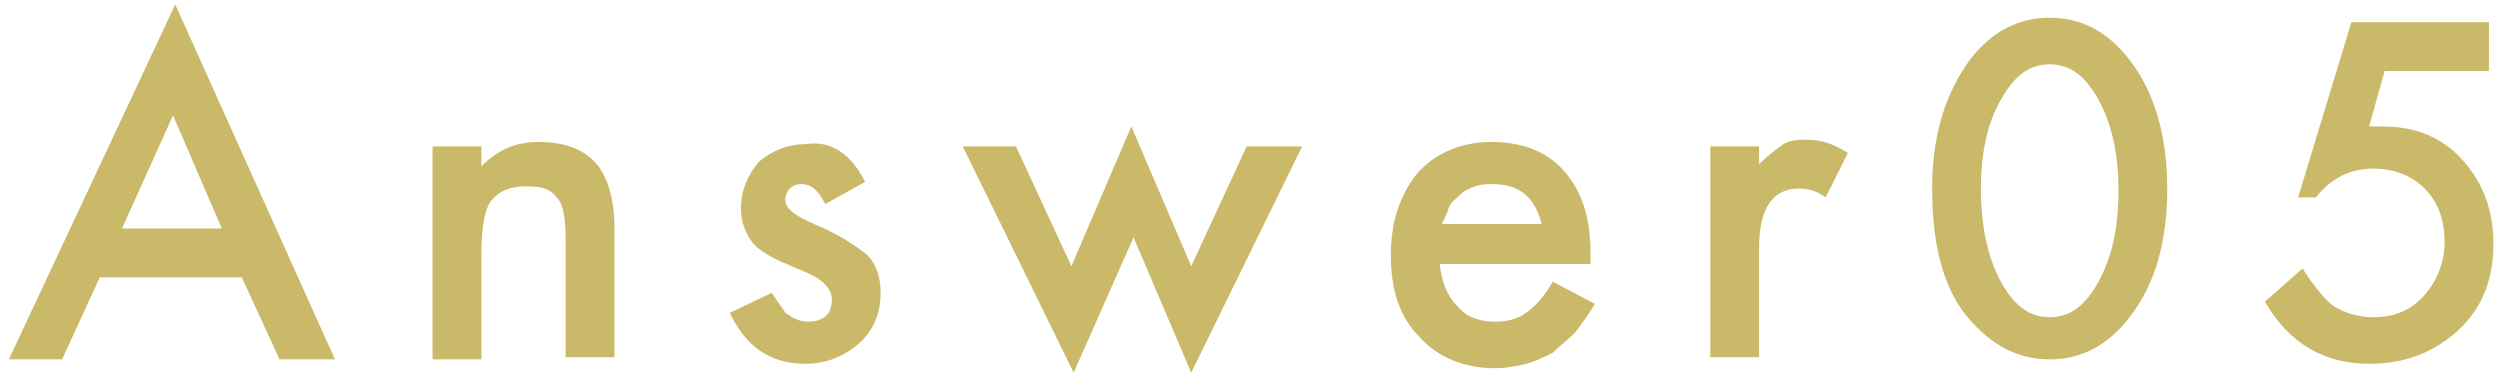
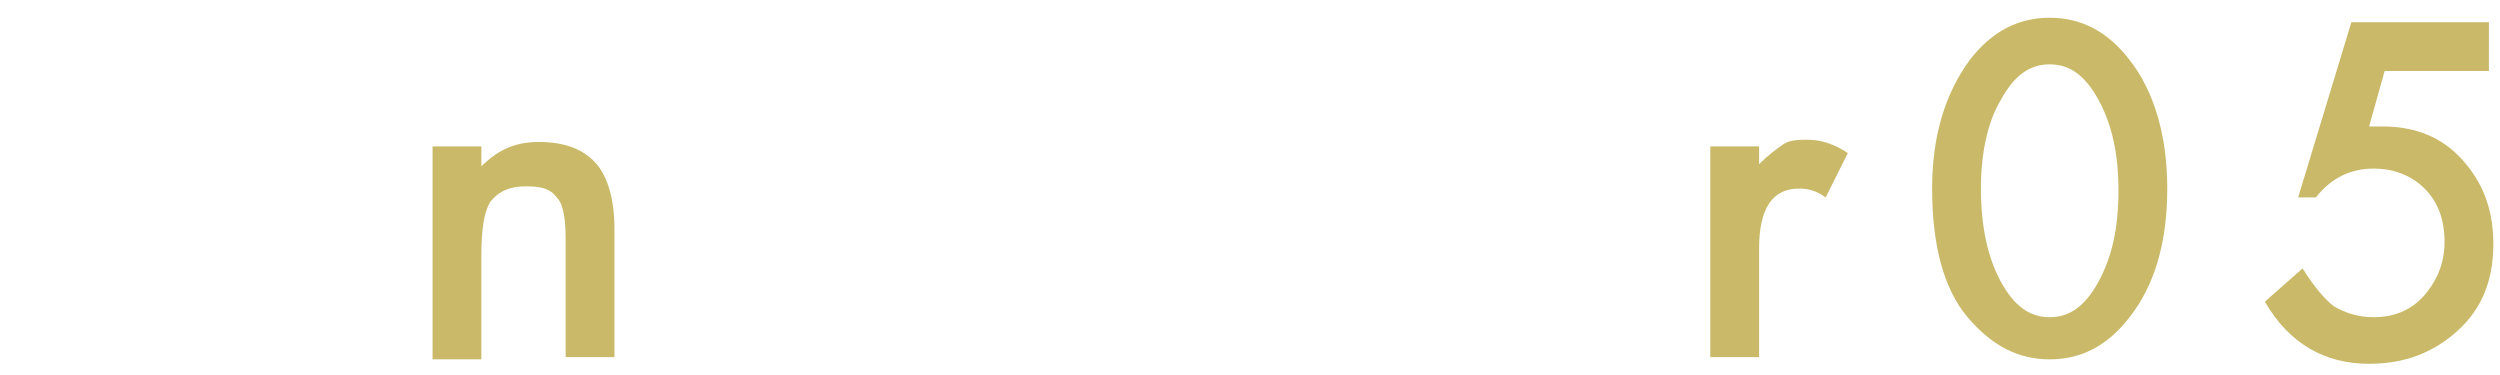
<svg xmlns="http://www.w3.org/2000/svg" version="1.1" id="レイヤー_1" x="0px" y="0px" width="112.7px" height="16.9px" viewBox="0 0 112.7 16.9" style="enable-background:new 0 0 112.7 16.9;" xml:space="preserve">
  <style type="text/css">
	.st0{fill:#CAB969;}
</style>
  <g>
-     <path class="st0" d="M10.9,12.5H4.5l-1.7,3.7H0.4l7.5-16l7.2,16h-2.5L10.9,12.5z M10,10.3L7.8,5.2l-2.3,5.1H10z" />
    <path class="st0" d="M19.5,6.6h2.2v0.9c0.8-0.8,1.6-1.1,2.6-1.1c1.1,0,2,0.3,2.6,1c0.5,0.6,0.8,1.6,0.8,2.9v5.8h-2.2v-5.3   c0-0.9-0.1-1.6-0.4-1.9c-0.3-0.4-0.7-0.5-1.4-0.5c-0.7,0-1.2,0.2-1.6,0.7c-0.3,0.5-0.4,1.3-0.4,2.5v4.6h-2.2V6.6z" />
-     <path class="st0" d="M39,8.2l-1.8,1c-0.3-0.6-0.6-0.9-1.1-0.9c-0.2,0-0.4,0.1-0.5,0.2c-0.1,0.1-0.2,0.3-0.2,0.5   c0,0.4,0.4,0.7,1.3,1.1c1.2,0.5,1.9,1,2.4,1.4c0.4,0.4,0.6,1,0.6,1.7c0,0.9-0.3,1.7-1,2.3c-0.7,0.6-1.5,0.9-2.4,0.9   c-1.6,0-2.7-0.8-3.4-2.3l1.9-0.9c0.3,0.5,0.5,0.7,0.6,0.9c0.3,0.2,0.6,0.4,1,0.4c0.7,0,1.1-0.3,1.1-1c0-0.4-0.3-0.8-0.9-1.1   c-0.2-0.1-0.4-0.2-0.7-0.3c-0.2-0.1-0.4-0.2-0.7-0.3c-0.6-0.3-1.1-0.6-1.3-0.9c-0.3-0.4-0.5-0.9-0.5-1.5c0-0.8,0.3-1.5,0.8-2.1   c0.6-0.5,1.3-0.8,2.1-0.8C37.5,6.3,38.4,7,39,8.2z" />
-     <path class="st0" d="M45.8,6.6l2.5,5.4l2.7-6.3l2.7,6.3l2.5-5.4h2.5l-5,10.2l-2.6-6.1l-2.7,6.1l-5-10.2H45.8z" />
-     <path class="st0" d="M71.7,11.9h-6.8c0.1,0.8,0.3,1.4,0.8,1.9c0.4,0.5,1,0.7,1.7,0.7c0.5,0,1-0.1,1.4-0.4c0.4-0.3,0.8-0.7,1.2-1.4   l1.9,1c-0.3,0.5-0.6,0.9-0.9,1.3c-0.3,0.3-0.7,0.6-1,0.9c-0.4,0.2-0.8,0.4-1.2,0.5c-0.4,0.1-0.9,0.2-1.4,0.2   c-1.4,0-2.6-0.5-3.4-1.4c-0.9-0.9-1.3-2.1-1.3-3.7c0-1.5,0.4-2.7,1.2-3.7c0.8-0.9,2-1.4,3.3-1.4c1.4,0,2.5,0.4,3.3,1.3   c0.8,0.9,1.2,2.1,1.2,3.7L71.7,11.9z M69.5,10.1c-0.3-1.2-1-1.8-2.2-1.8c-0.3,0-0.5,0-0.8,0.1S66,8.6,65.8,8.8   c-0.2,0.2-0.4,0.3-0.5,0.6s-0.2,0.5-0.3,0.7H69.5z" />
    <path class="st0" d="M77.1,6.6h2.2v0.8c0.4-0.4,0.8-0.7,1.1-0.9c0.3-0.2,0.7-0.2,1.1-0.2c0.6,0,1.2,0.2,1.8,0.6l-1,2   c-0.4-0.3-0.8-0.4-1.2-0.4c-1.2,0-1.8,0.9-1.8,2.7v4.9h-2.2V6.6z" />
    <path class="st0" d="M87.1,8.5c0-2.4,0.6-4.3,1.7-5.8c1-1.3,2.2-1.9,3.6-1.9S95,1.4,96,2.7c1.1,1.4,1.7,3.4,1.7,5.8   c0,2.5-0.6,4.4-1.7,5.8c-1,1.3-2.2,1.9-3.6,1.9c-1.4,0-2.6-0.6-3.7-1.9C87.6,13,87.1,11,87.1,8.5z M89.3,8.5c0,1.7,0.3,3.1,0.9,4.2   c0.6,1.1,1.3,1.6,2.2,1.6c0.9,0,1.6-0.5,2.2-1.6c0.6-1.1,0.9-2.4,0.9-4.1s-0.3-3-0.9-4.1c-0.6-1.1-1.3-1.6-2.2-1.6   c-0.9,0-1.6,0.5-2.2,1.6C89.6,5.5,89.3,6.9,89.3,8.5z" />
    <path class="st0" d="M112.1,3.2h-4.6l-0.7,2.5c0.1,0,0.2,0,0.3,0c0.1,0,0.2,0,0.3,0c1.5,0,2.7,0.5,3.6,1.5c0.9,1,1.4,2.2,1.4,3.8   c0,1.6-0.5,2.9-1.6,3.9c-1.1,1-2.4,1.5-4,1.5c-2,0-3.6-0.9-4.7-2.8l1.7-1.5c0.5,0.8,1,1.4,1.4,1.7c0.5,0.3,1.1,0.5,1.8,0.5   c0.9,0,1.7-0.3,2.3-1c0.6-0.7,0.9-1.5,0.9-2.4c0-1-0.3-1.8-0.9-2.4c-0.6-0.6-1.4-0.9-2.3-0.9c-1,0-1.9,0.4-2.6,1.3h-0.8l2.4-7.9   h6.2V3.2z" />
  </g>
</svg>